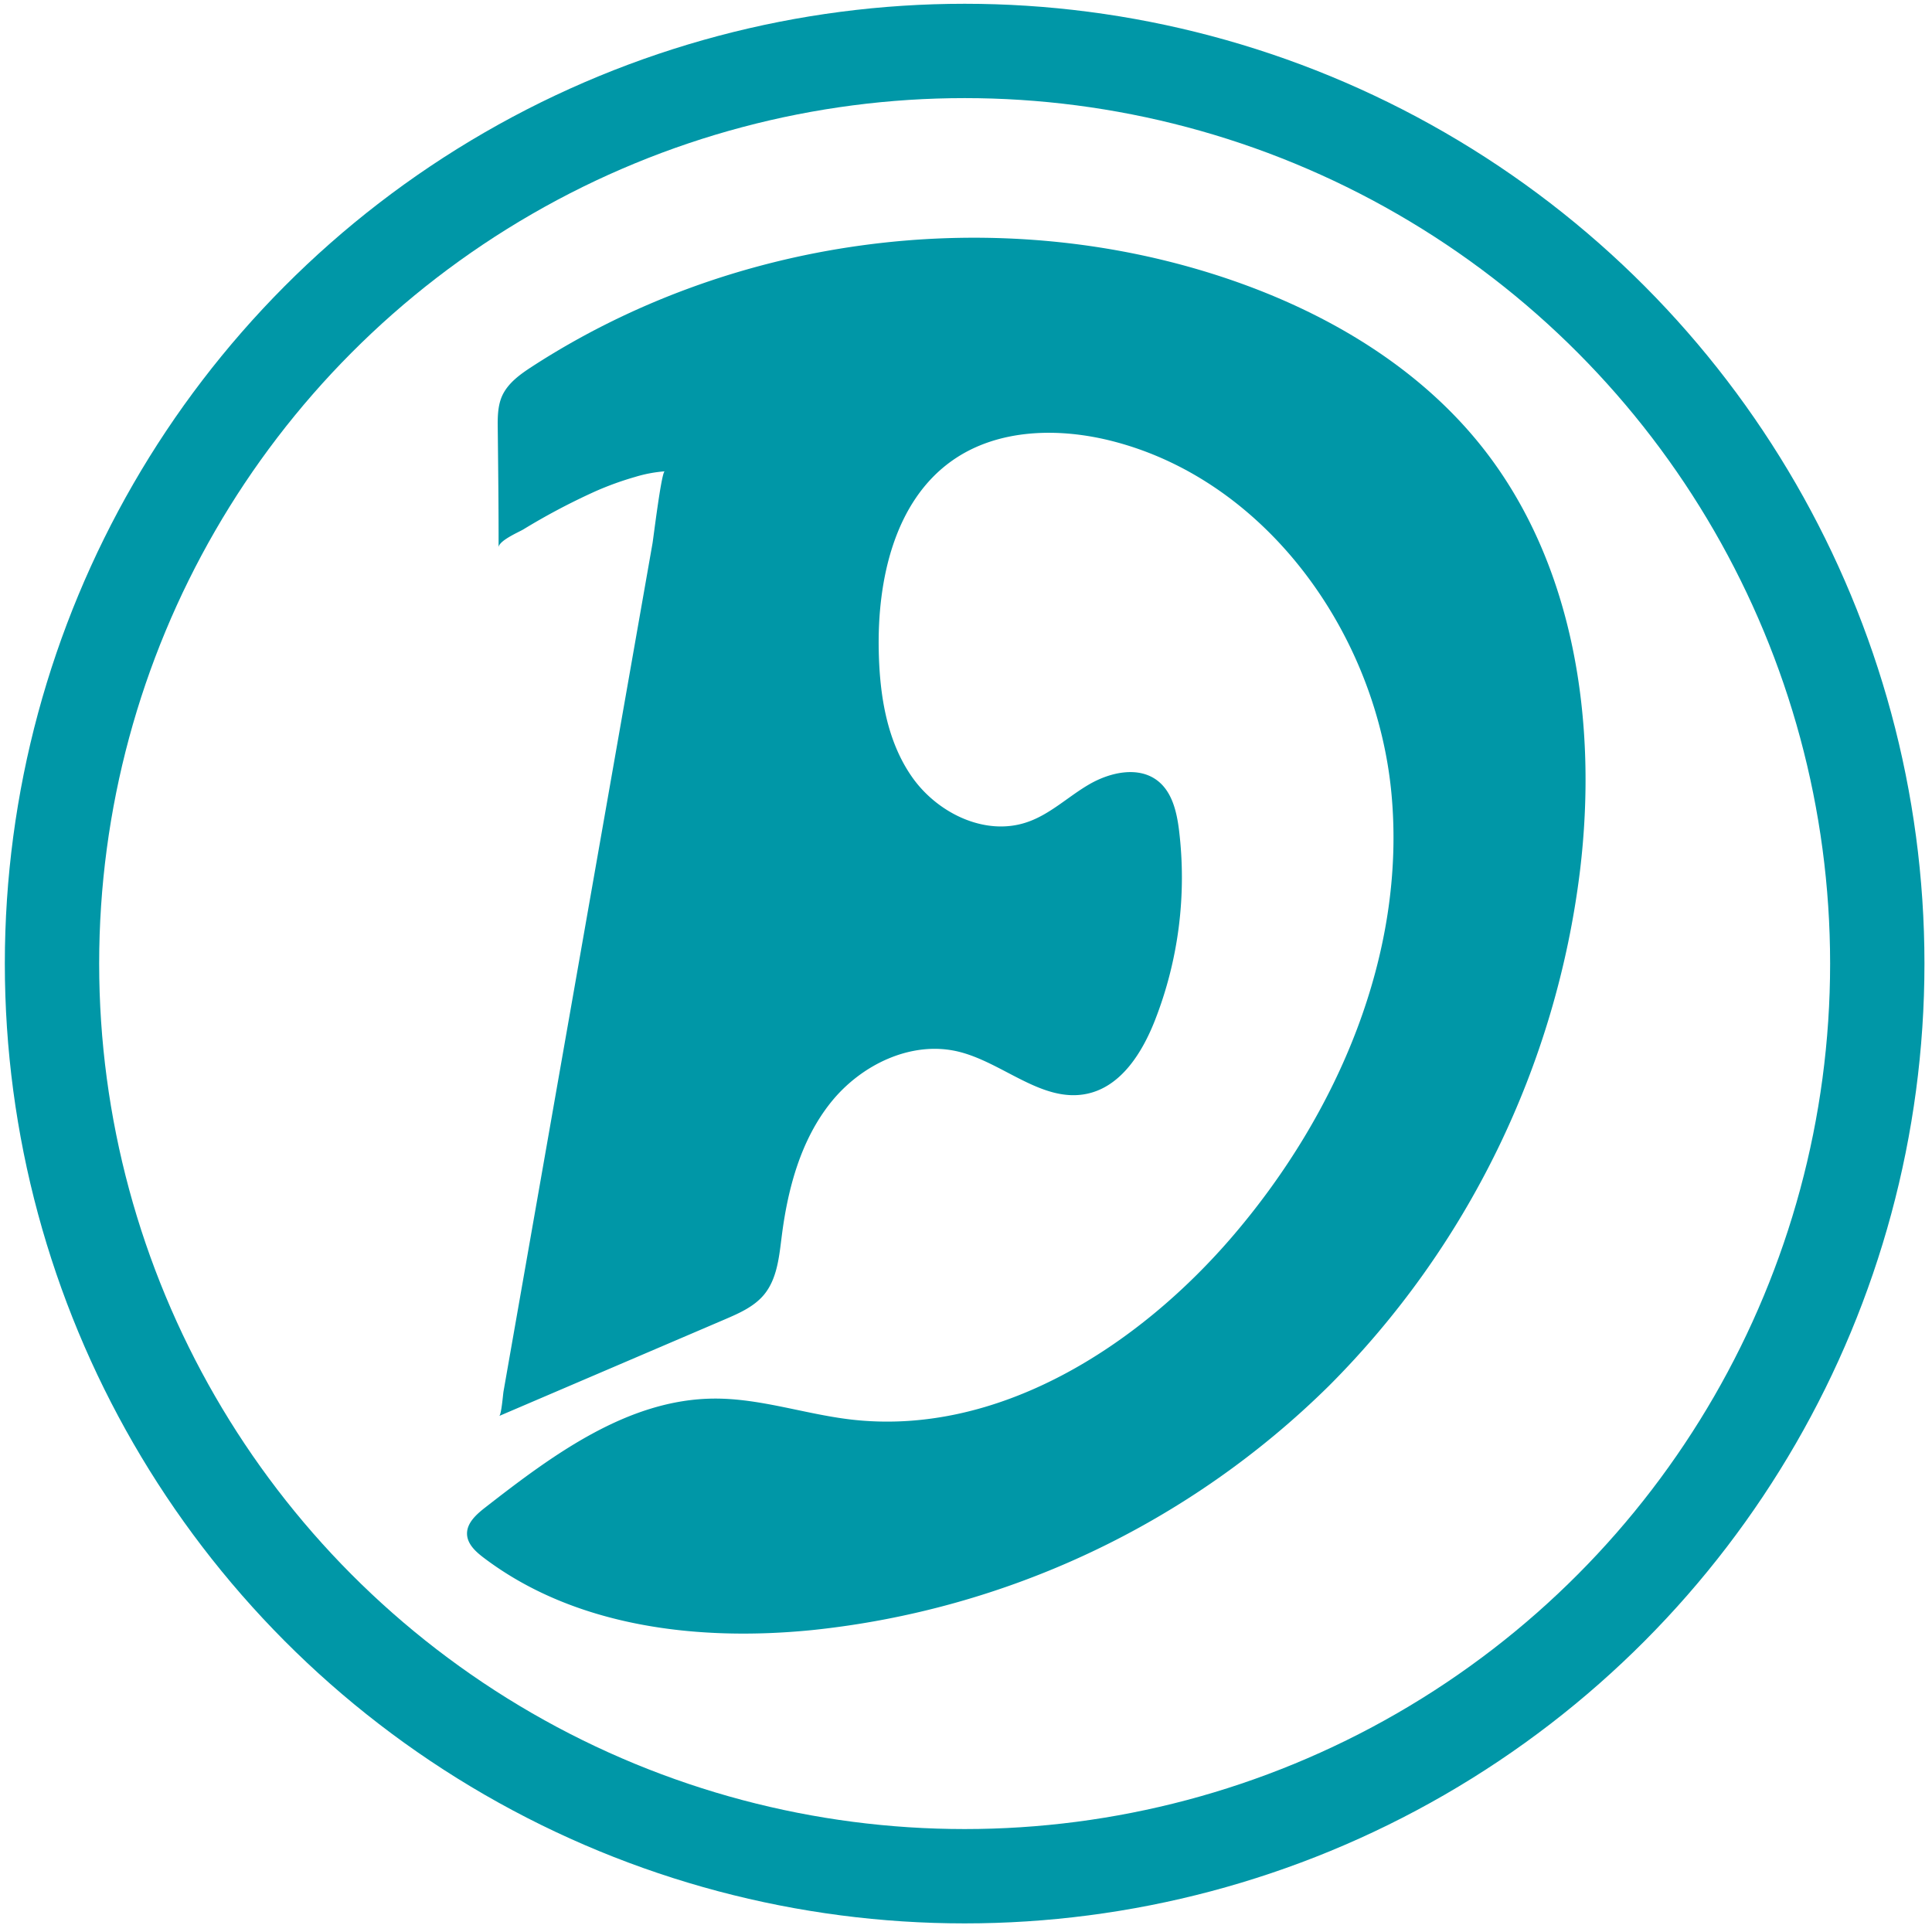
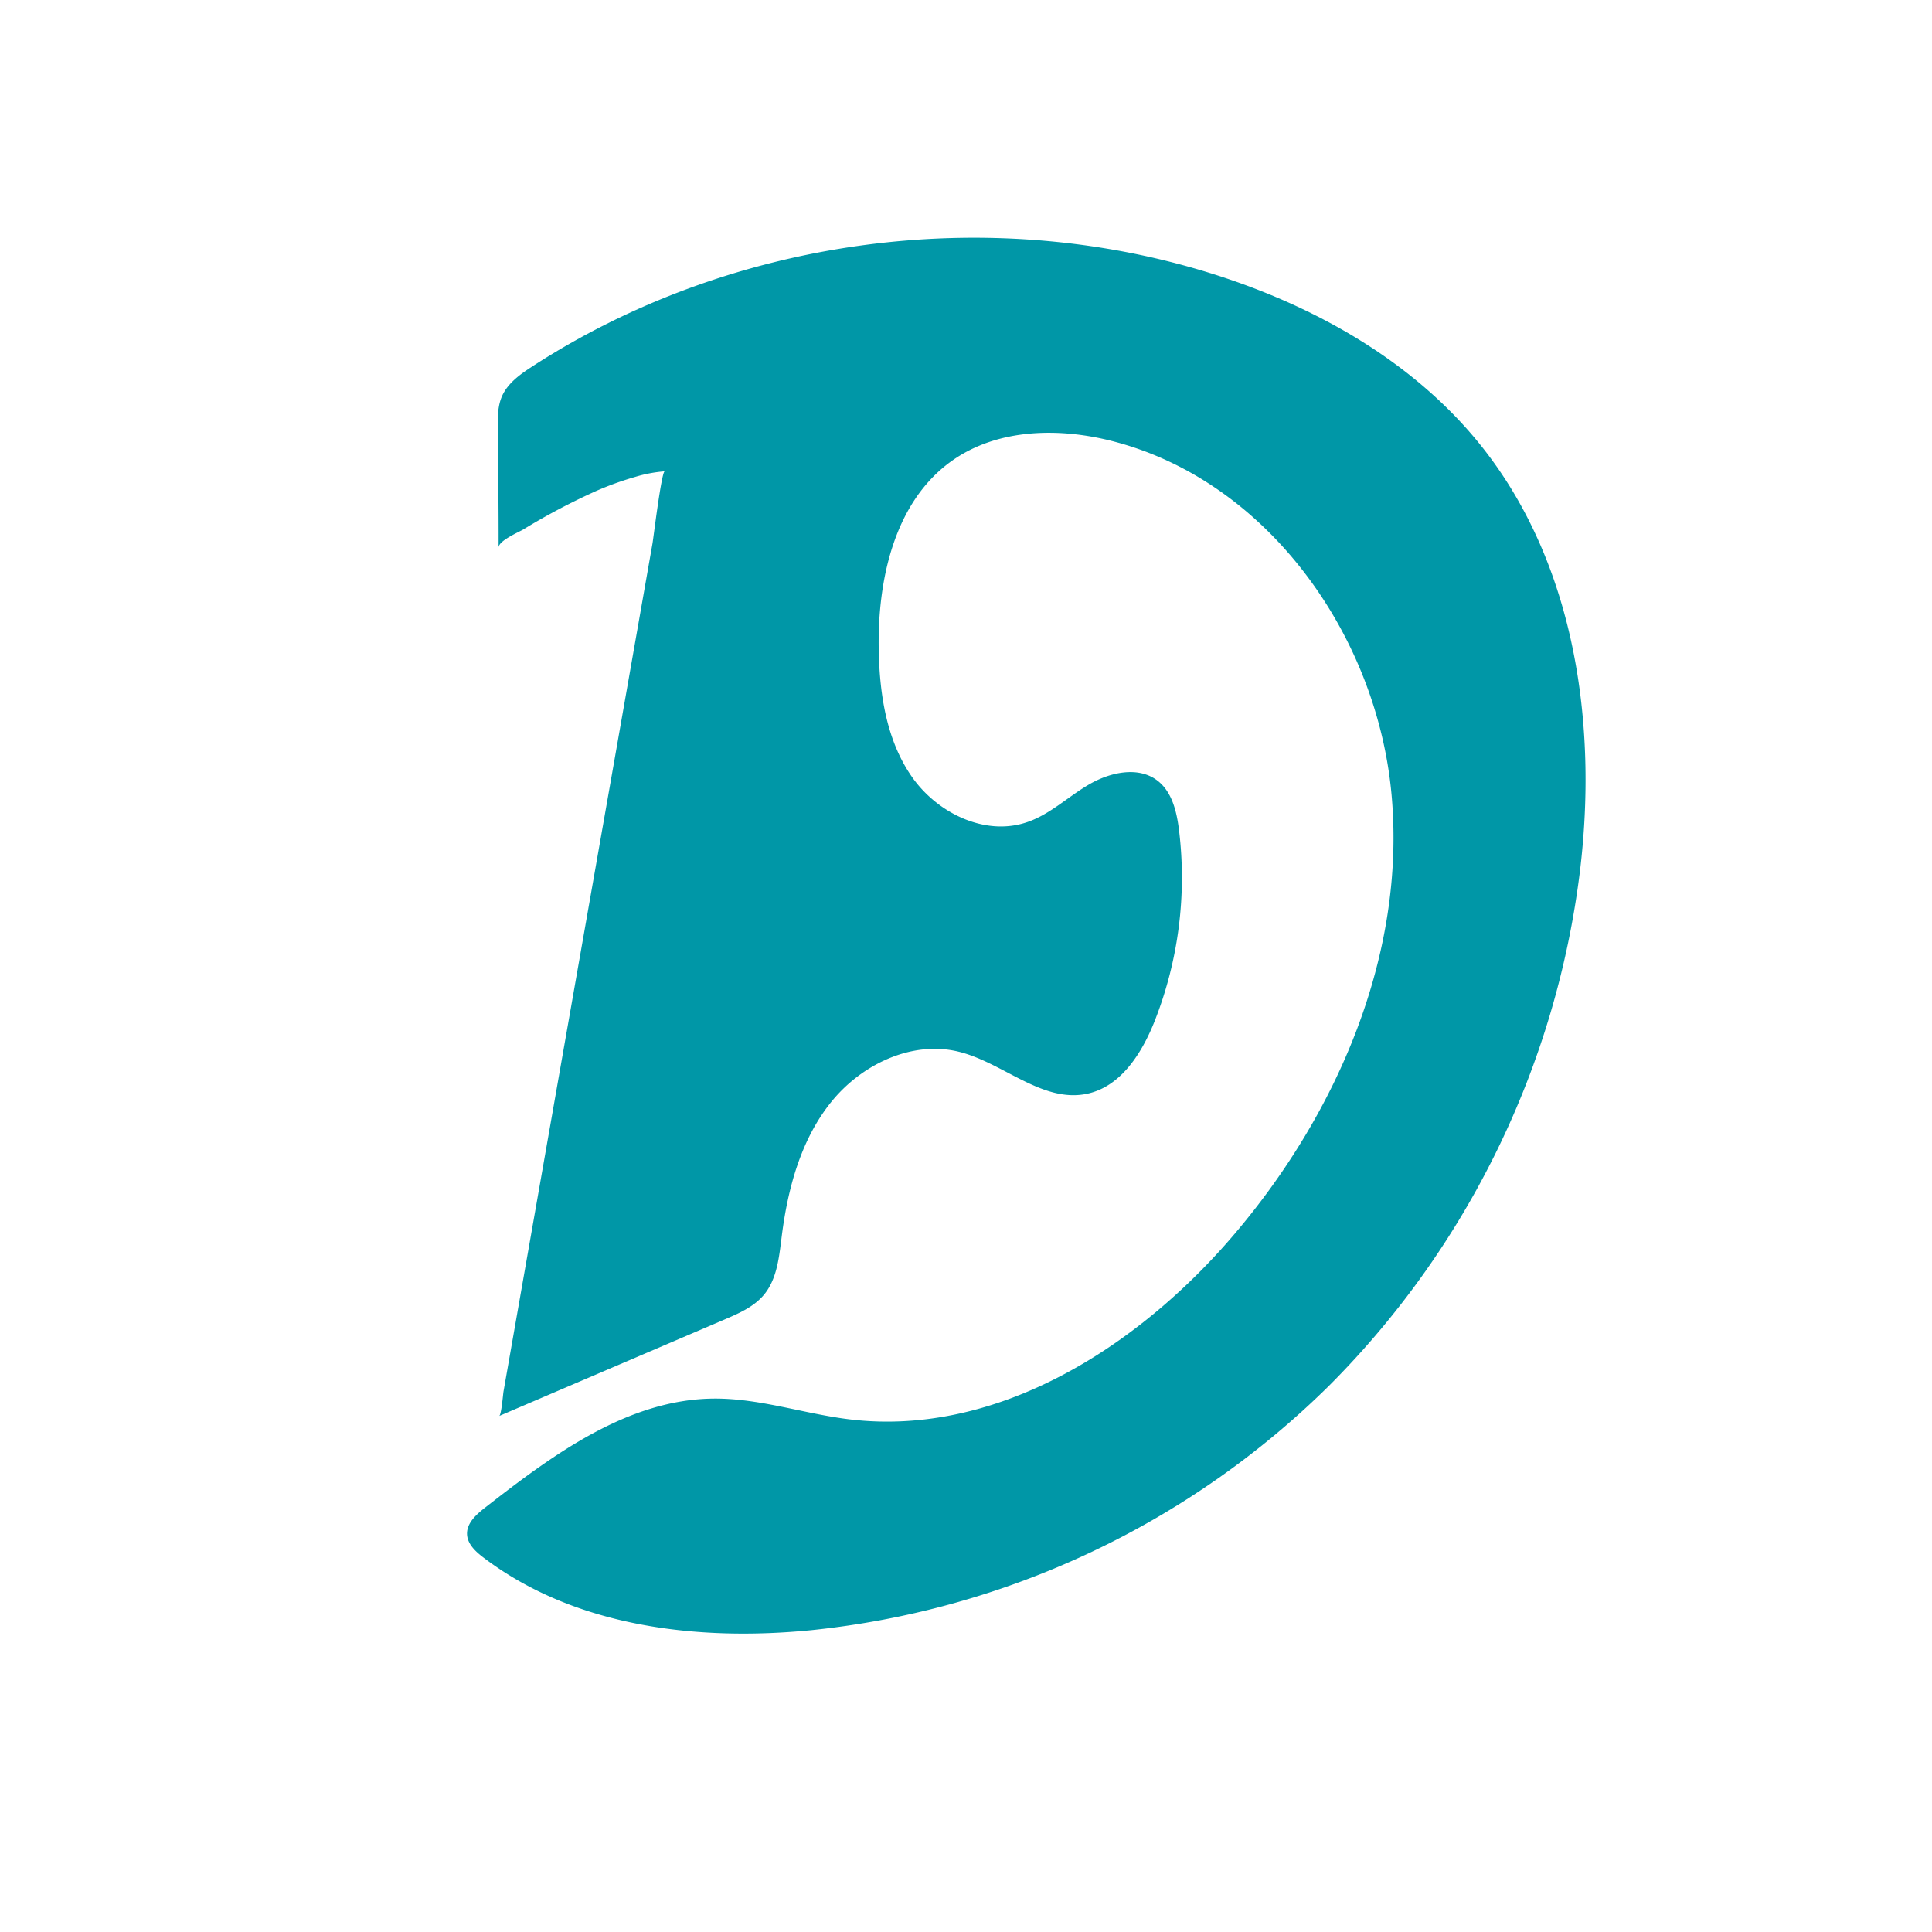
<svg xmlns="http://www.w3.org/2000/svg" id="Layer_1" data-name="Layer 1" viewBox="0 0 512 512">
  <defs>
    <style>.cls-1{fill:none;stroke:#0097a7;stroke-miterlimit:10;stroke-width:25px;}.cls-2{fill:#0097a7;}</style>
  </defs>
  <title>Artboard 1</title>
-   <circle class="cls-1" cx="255.64" cy="255.36" r="241.86" />
  <path class="cls-2" d="M176.15,124.91c-.85.1-3,17.77-3.23,19.09l-3.59,20.43-7.18,40.86L147.79,287l-14.35,81.72c-.14.8-.57,6.28-1.15,6.53l59.85-25.62c3.75-1.61,7.65-3.33,10.28-6.46,3.52-4.2,4.05-10.05,4.74-15.49,1.6-12.69,5.05-25.59,13.06-35.57s21.36-16.43,33.8-13.41c11.82,2.88,22.2,13.7,34.1,11.15,9-1.93,14.58-10.87,17.94-19.42a103.81,103.81,0,0,0,6.4-50.37c-.6-4.88-1.81-10.16-5.7-13.17-5.1-3.93-12.61-2.23-18.16,1s-10.35,7.95-16.44,10c-11.06,3.78-23.7-2.37-30.42-11.92s-8.61-21.69-8.86-33.37c-.42-18.82,4.11-39.73,19.5-50.56,12.09-8.51,28.36-8.79,42.67-5.07,41,10.63,69.9,51.49,73.73,93.66s-14.23,84.21-41.67,116.45c-25.48,29.95-63,53.8-102,49.06-12-1.46-23.74-5.57-35.84-5.5-22.85.14-42.7,14.85-60.73,28.9-2.33,1.82-4.89,4.11-4.77,7.06.11,2.6,2.27,4.59,4.34,6.16,24.21,18.39,56.71,22.25,87,19.24A228.58,228.58,0,0,0,352.2,367.25,233.39,233.39,0,0,0,418.71,230.8c4.74-39.16-1.42-81.39-25.92-112.31C374.68,95.64,348,80.78,320.14,72.2c-59.47-18.3-126.85-8.94-179.06,24.9-3.16,2.05-6.42,4.35-8,7.79-1.22,2.71-1.21,5.8-1.17,8.77.11,10.48.24,21,.22,31.43,0-1.79,5.32-4.06,6.54-4.78a174.51,174.51,0,0,1,19.37-10.22,82.82,82.82,0,0,1,10.28-3.7A36.07,36.07,0,0,1,176.15,124.91Z" />
</svg>